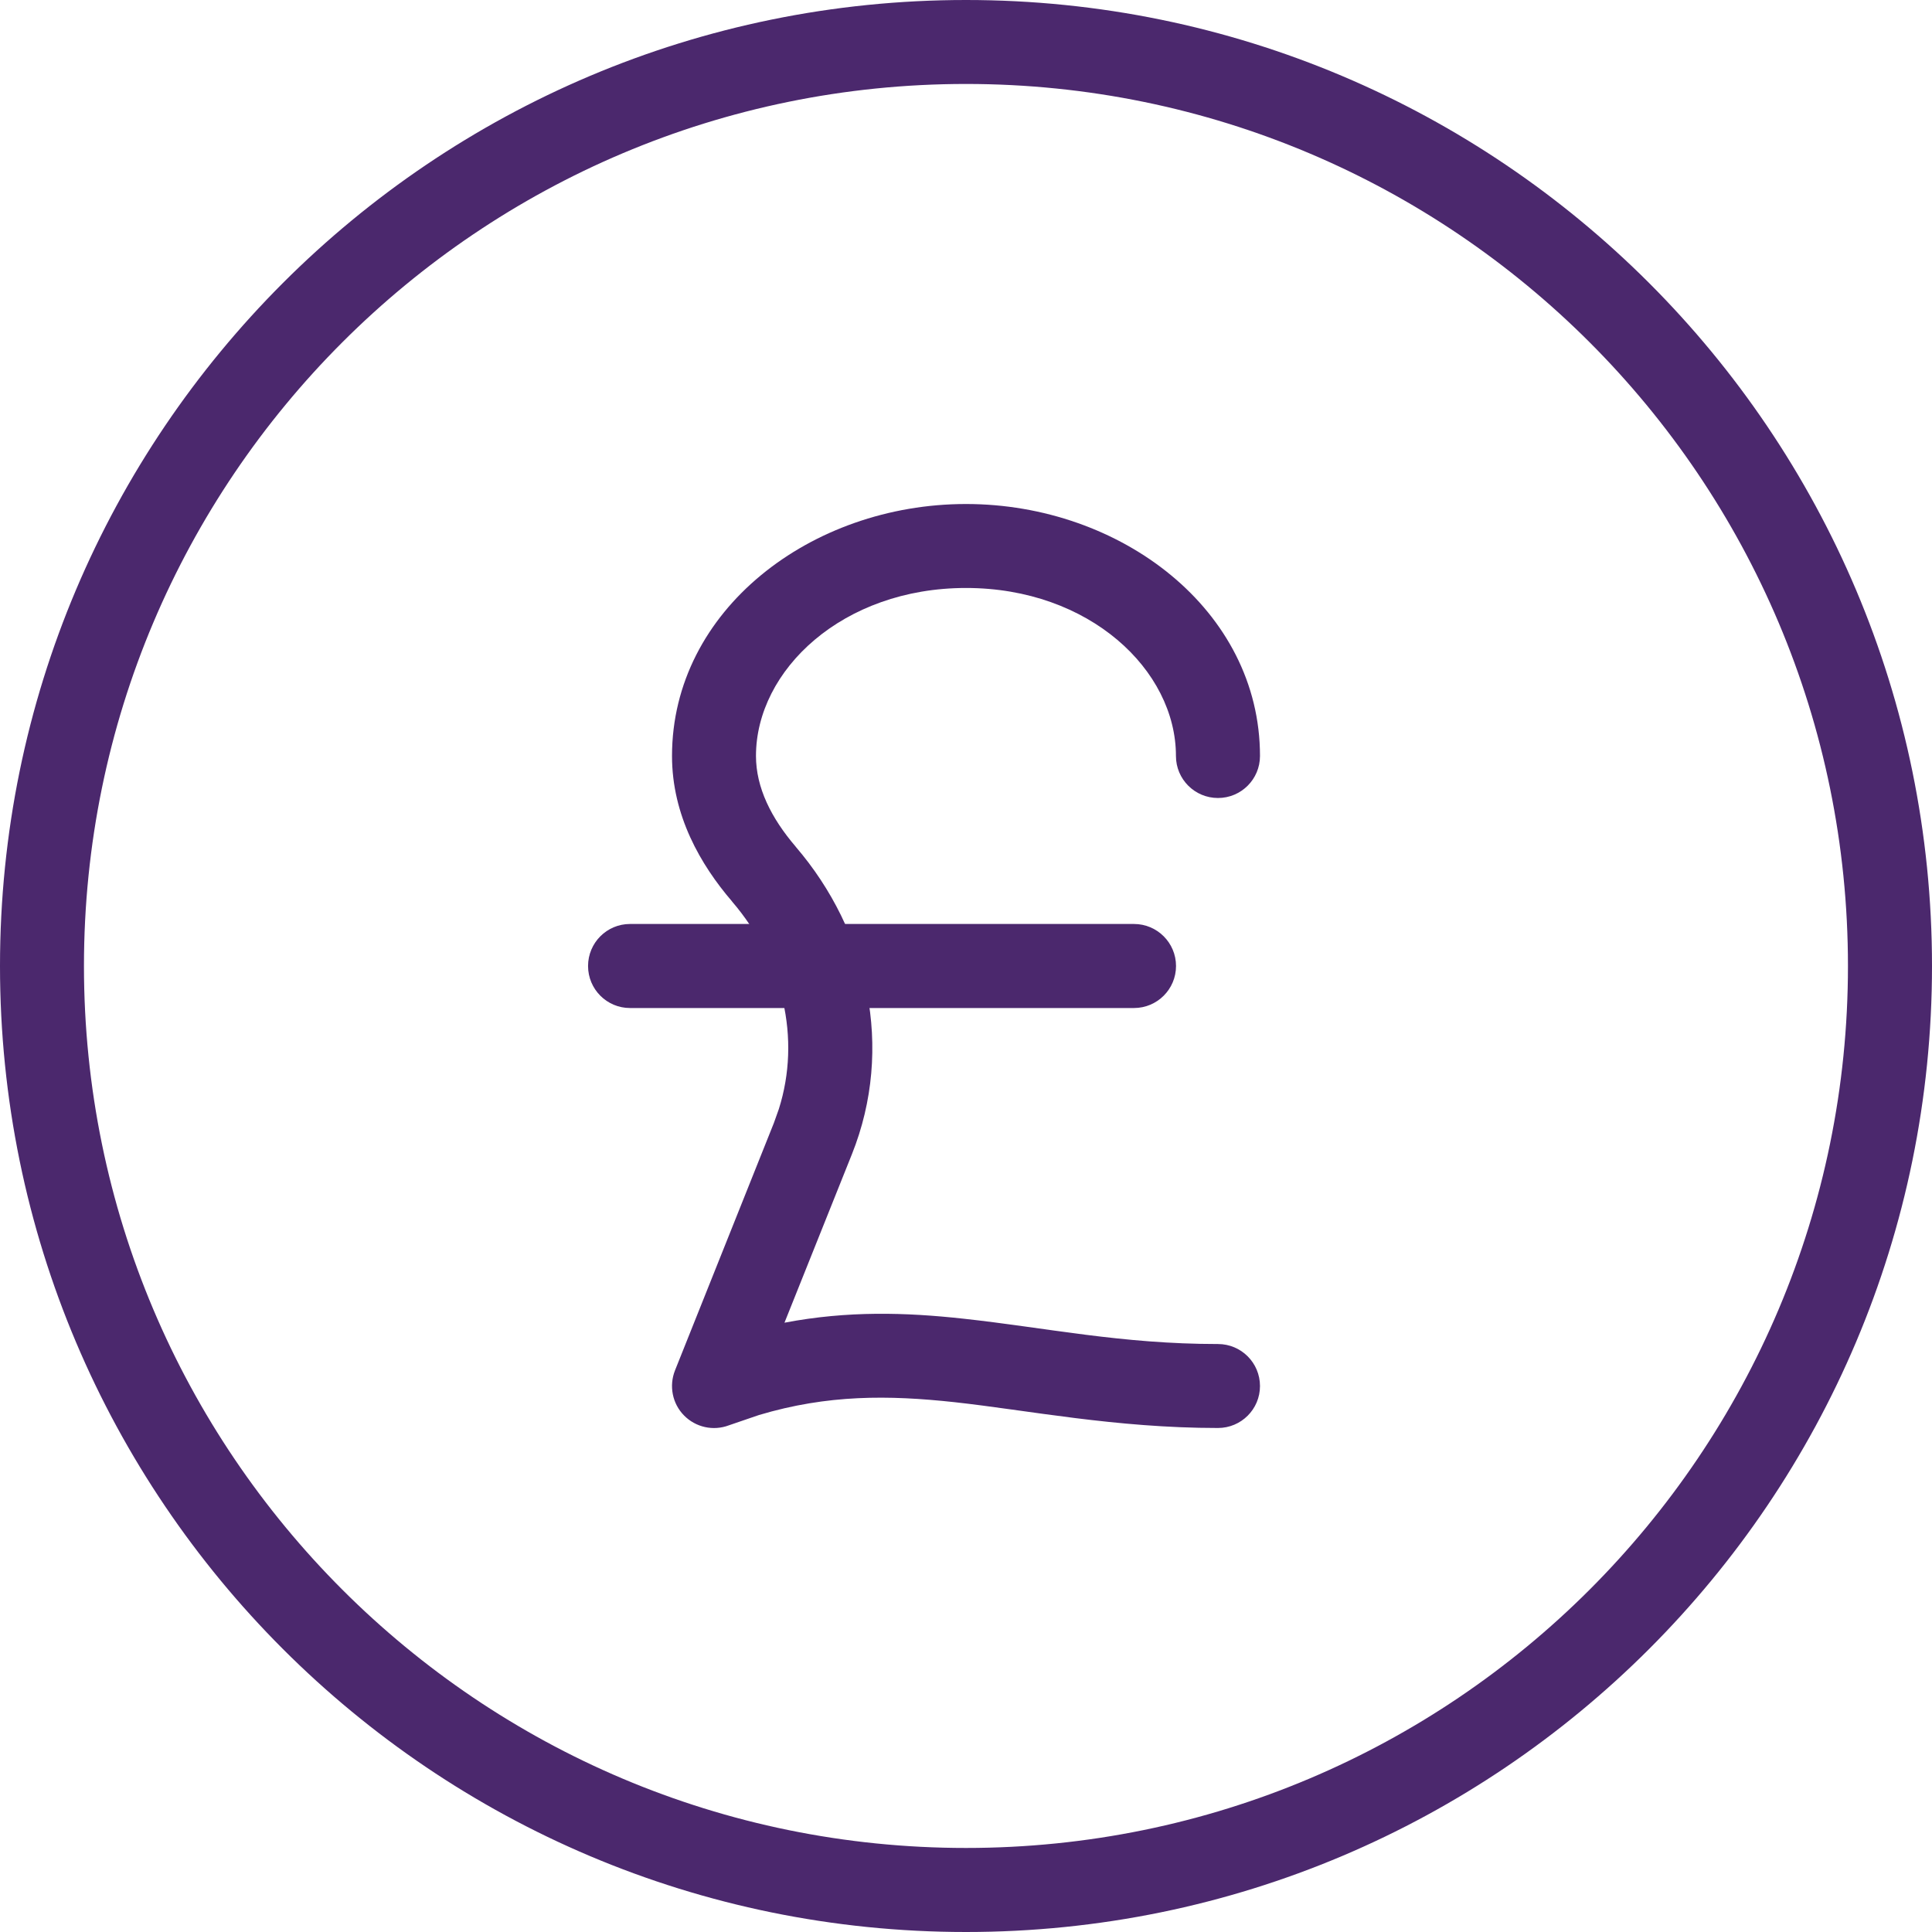
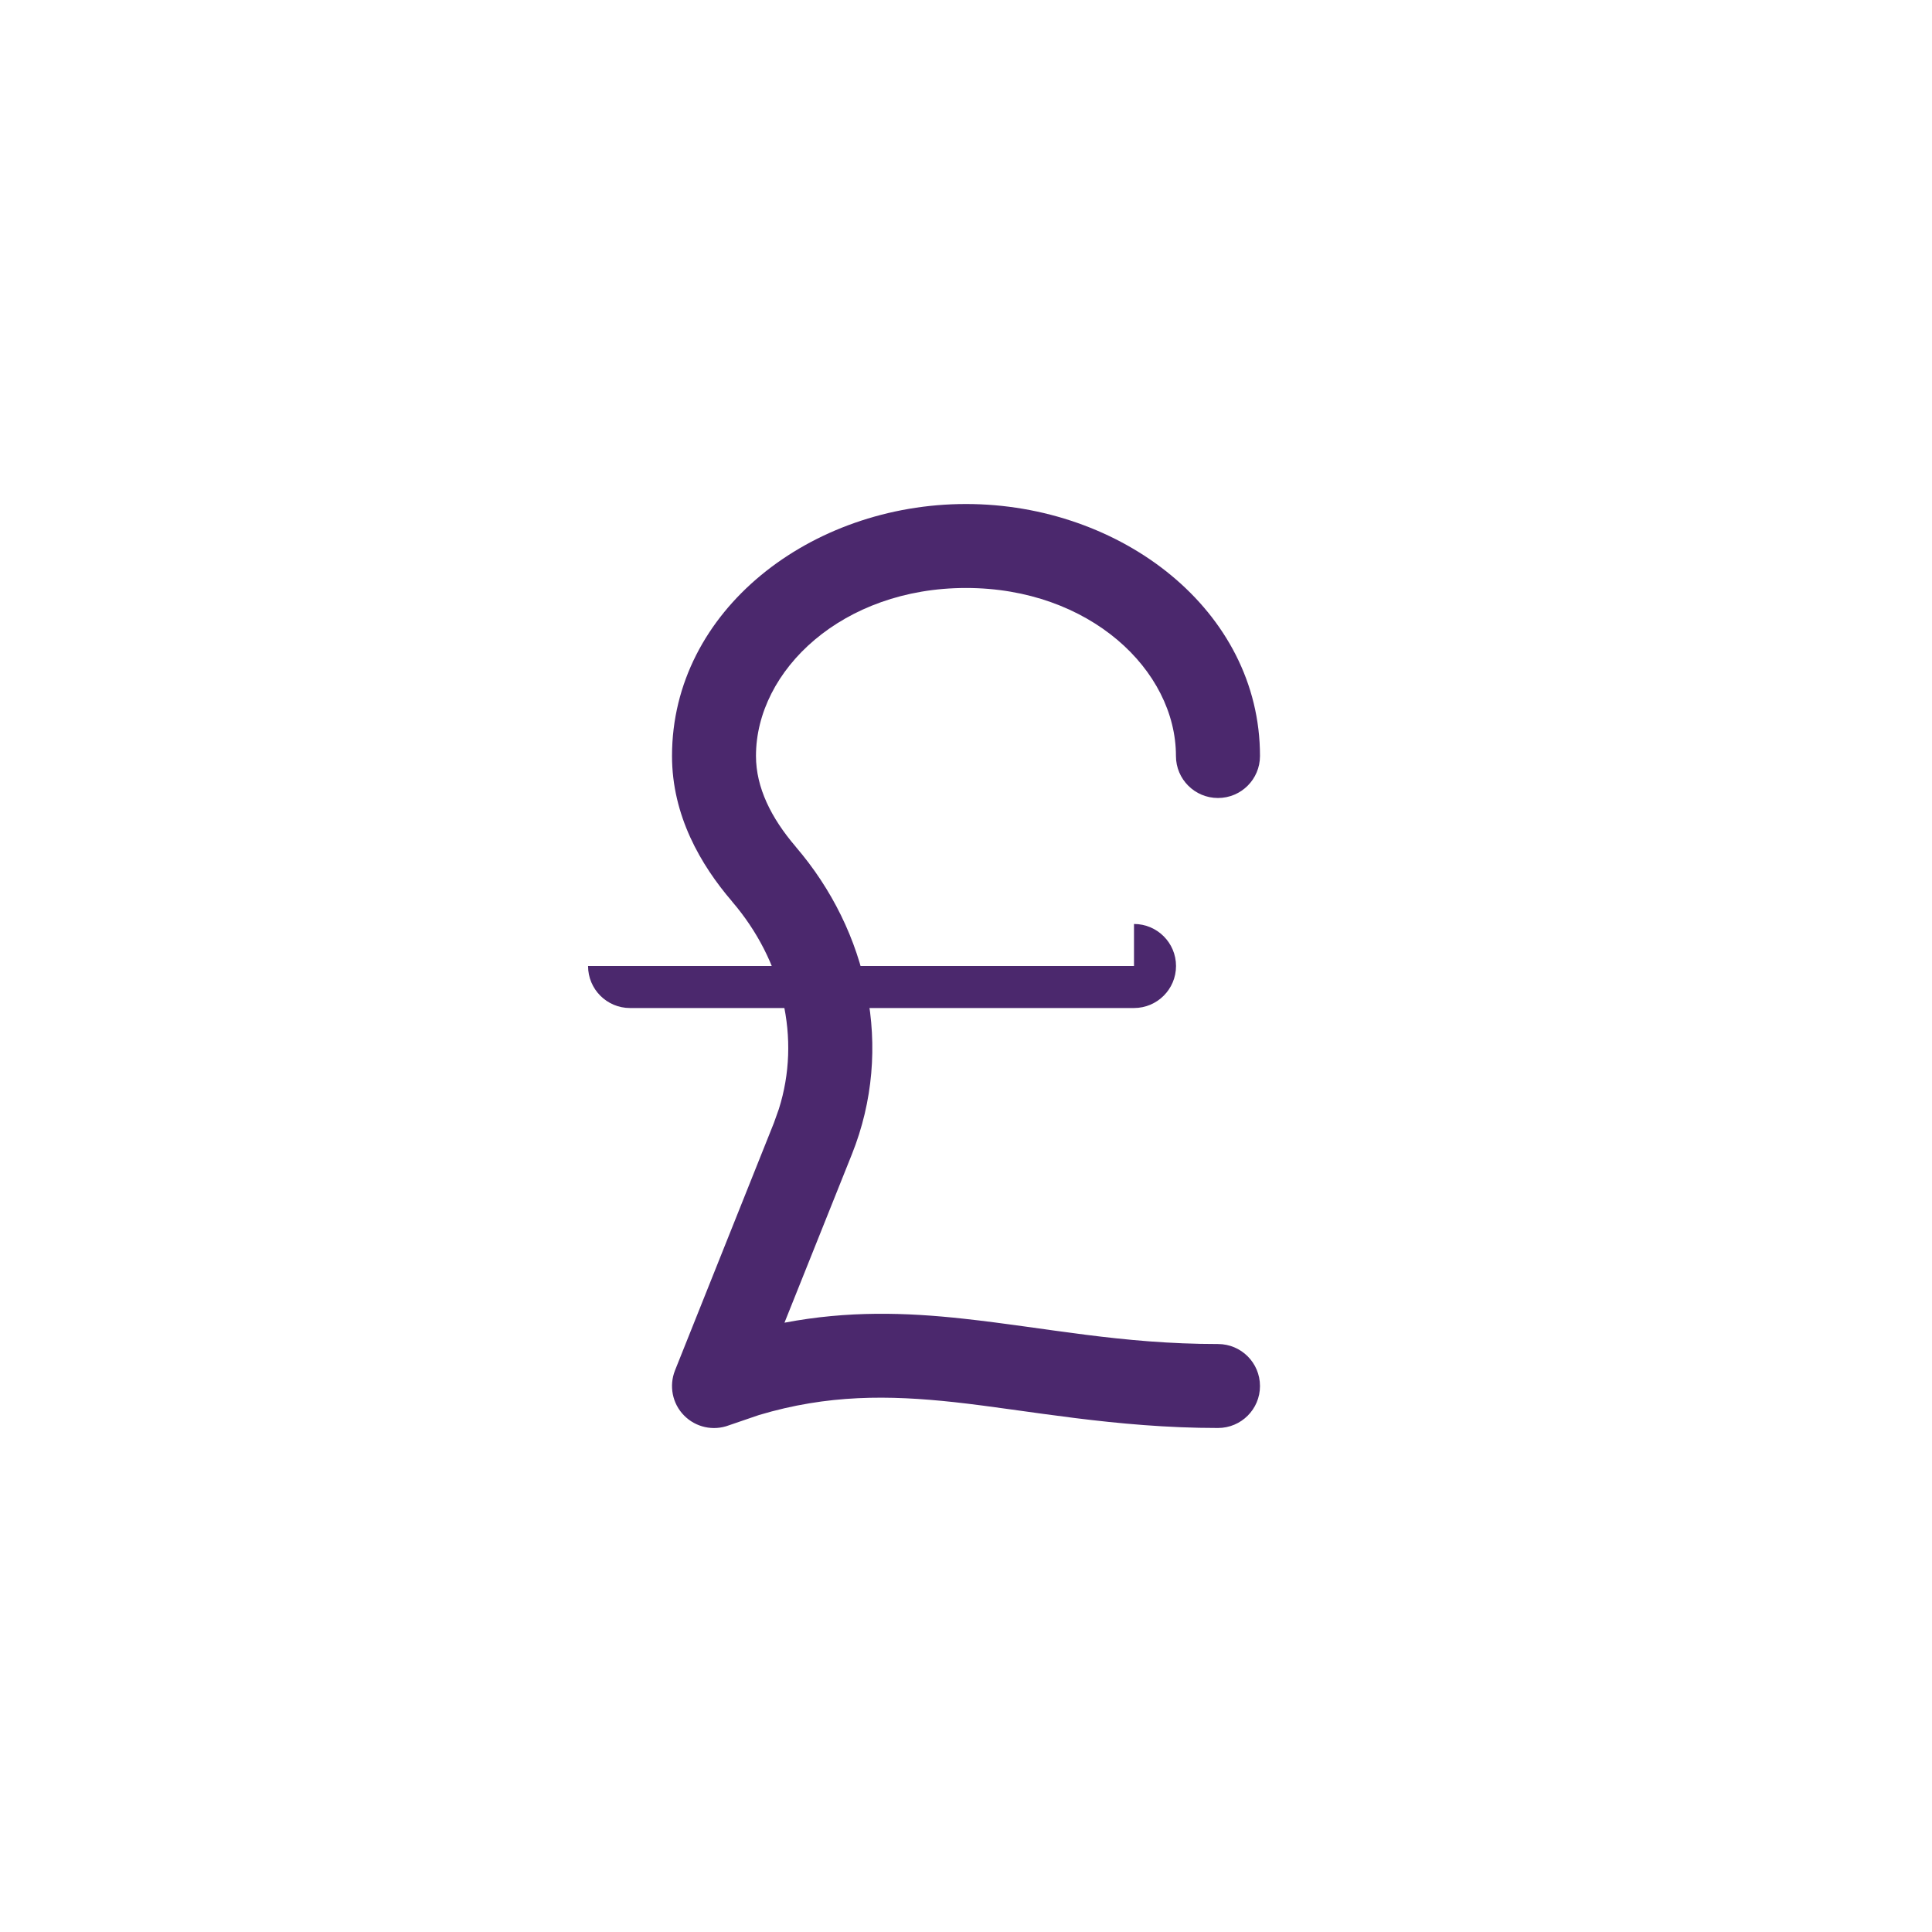
<svg xmlns="http://www.w3.org/2000/svg" width="24" height="24" viewBox="0 0 24 24" fill="none">
-   <path d="M22.956 12C22.956 5.949 18.051 1.043 12 1.043C5.949 1.043 1.043 5.949 1.043 12C1.043 18.051 5.949 22.956 12 22.956C18.051 22.956 22.956 18.051 22.956 12ZM24 12C24 18.627 18.627 24 12 24C5.373 24 0 18.627 0 12C0 5.373 5.373 0 12 0C18.627 0 24 5.373 24 12Z" fill="#4B286D" />
  <path d="M14.608 9.391C14.608 8.325 13.534 7.304 12 7.304C10.466 7.304 9.391 8.325 9.391 9.391C9.391 9.784 9.581 10.164 9.885 10.518H9.884C10.785 11.566 11.111 13.019 10.582 14.34L9.745 16.431C10.533 16.281 11.253 16.303 11.966 16.381C13.004 16.494 13.927 16.696 15.13 16.696C15.418 16.696 15.652 16.929 15.652 17.218C15.652 17.506 15.418 17.739 15.13 17.739C13.855 17.739 12.768 17.518 11.854 17.418C11.04 17.33 10.284 17.322 9.428 17.578L9.054 17.706C8.861 17.779 8.642 17.731 8.497 17.583C8.352 17.436 8.309 17.216 8.385 17.024L9.613 13.951L9.675 13.777C9.953 12.901 9.726 11.935 9.094 11.199V11.198C8.703 10.743 8.348 10.13 8.348 9.391C8.348 7.578 10.076 6.261 12 6.261C13.924 6.261 15.652 7.578 15.652 9.391C15.652 9.68 15.418 9.913 15.13 9.913C14.842 9.913 14.608 9.68 14.608 9.391Z" fill="#4B286D" />
-   <path d="M14.087 11.478C14.375 11.478 14.609 11.712 14.609 12C14.609 12.288 14.375 12.522 14.087 12.522H7.826C7.538 12.522 7.305 12.288 7.305 12C7.305 11.712 7.538 11.478 7.826 11.478H14.087Z" fill="#4B286D" />
+   <path d="M14.087 11.478C14.375 11.478 14.609 11.712 14.609 12C14.609 12.288 14.375 12.522 14.087 12.522H7.826C7.538 12.522 7.305 12.288 7.305 12H14.087Z" fill="#4B286D" />
</svg>